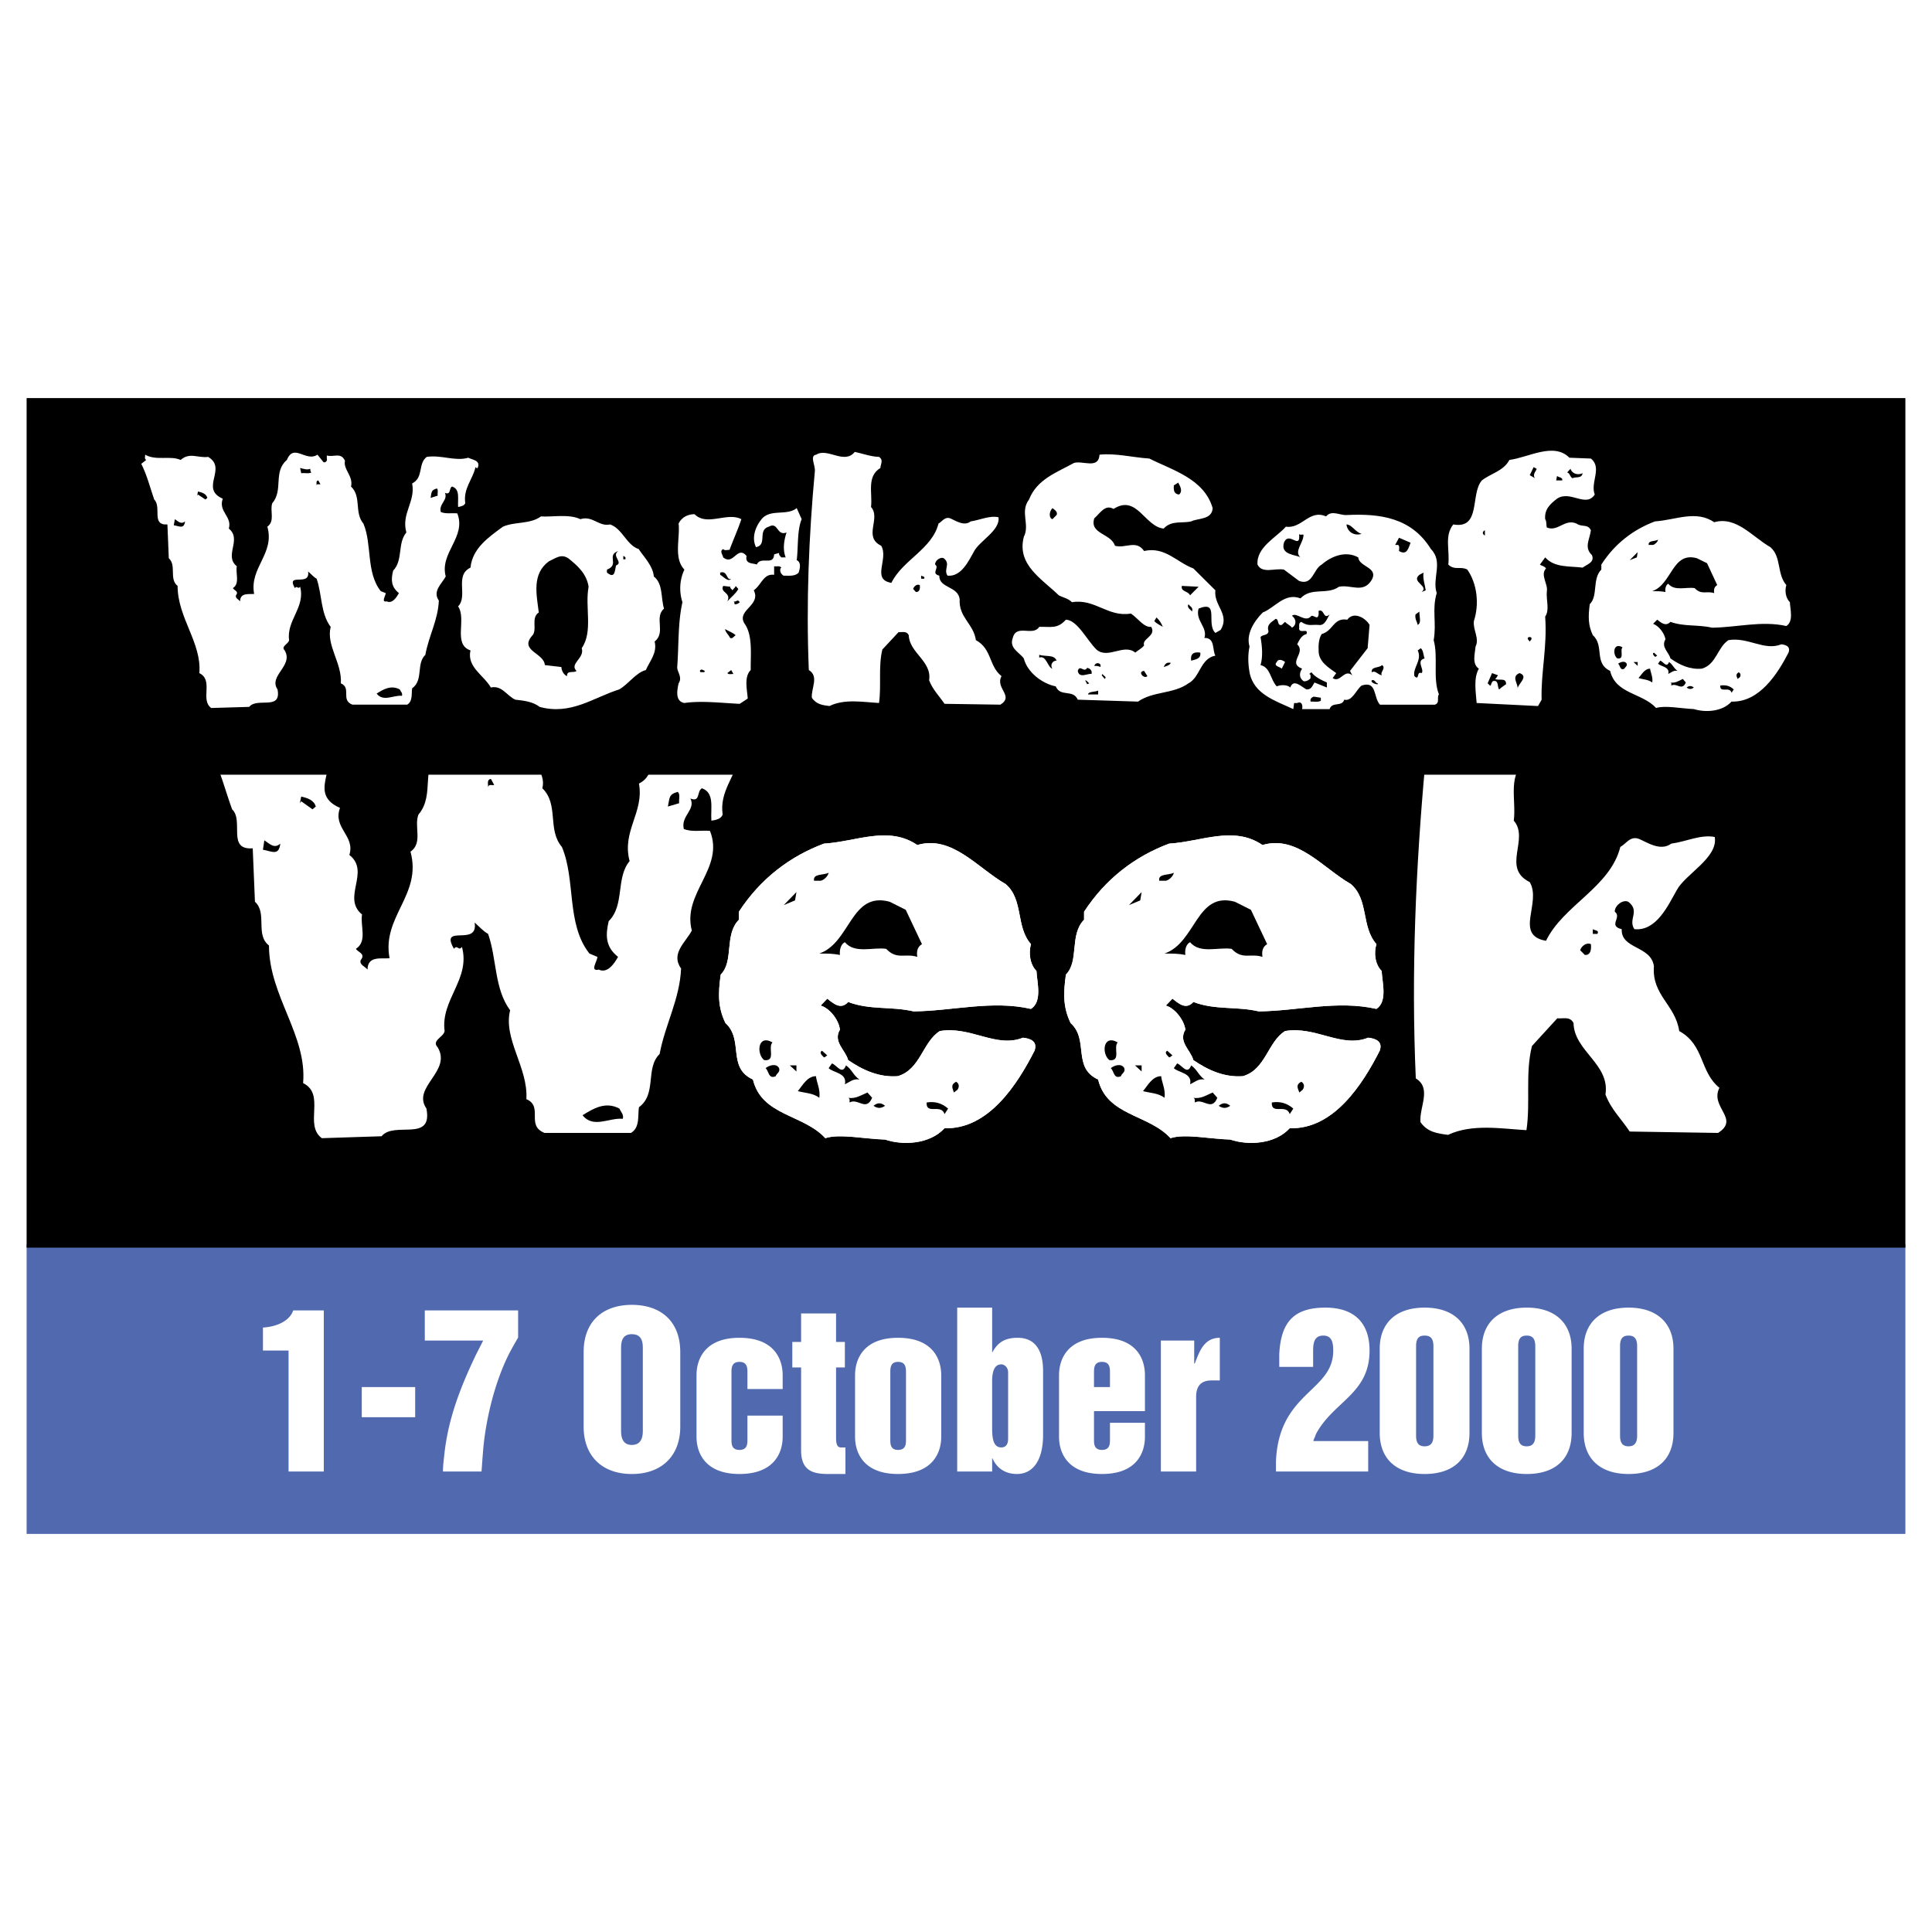
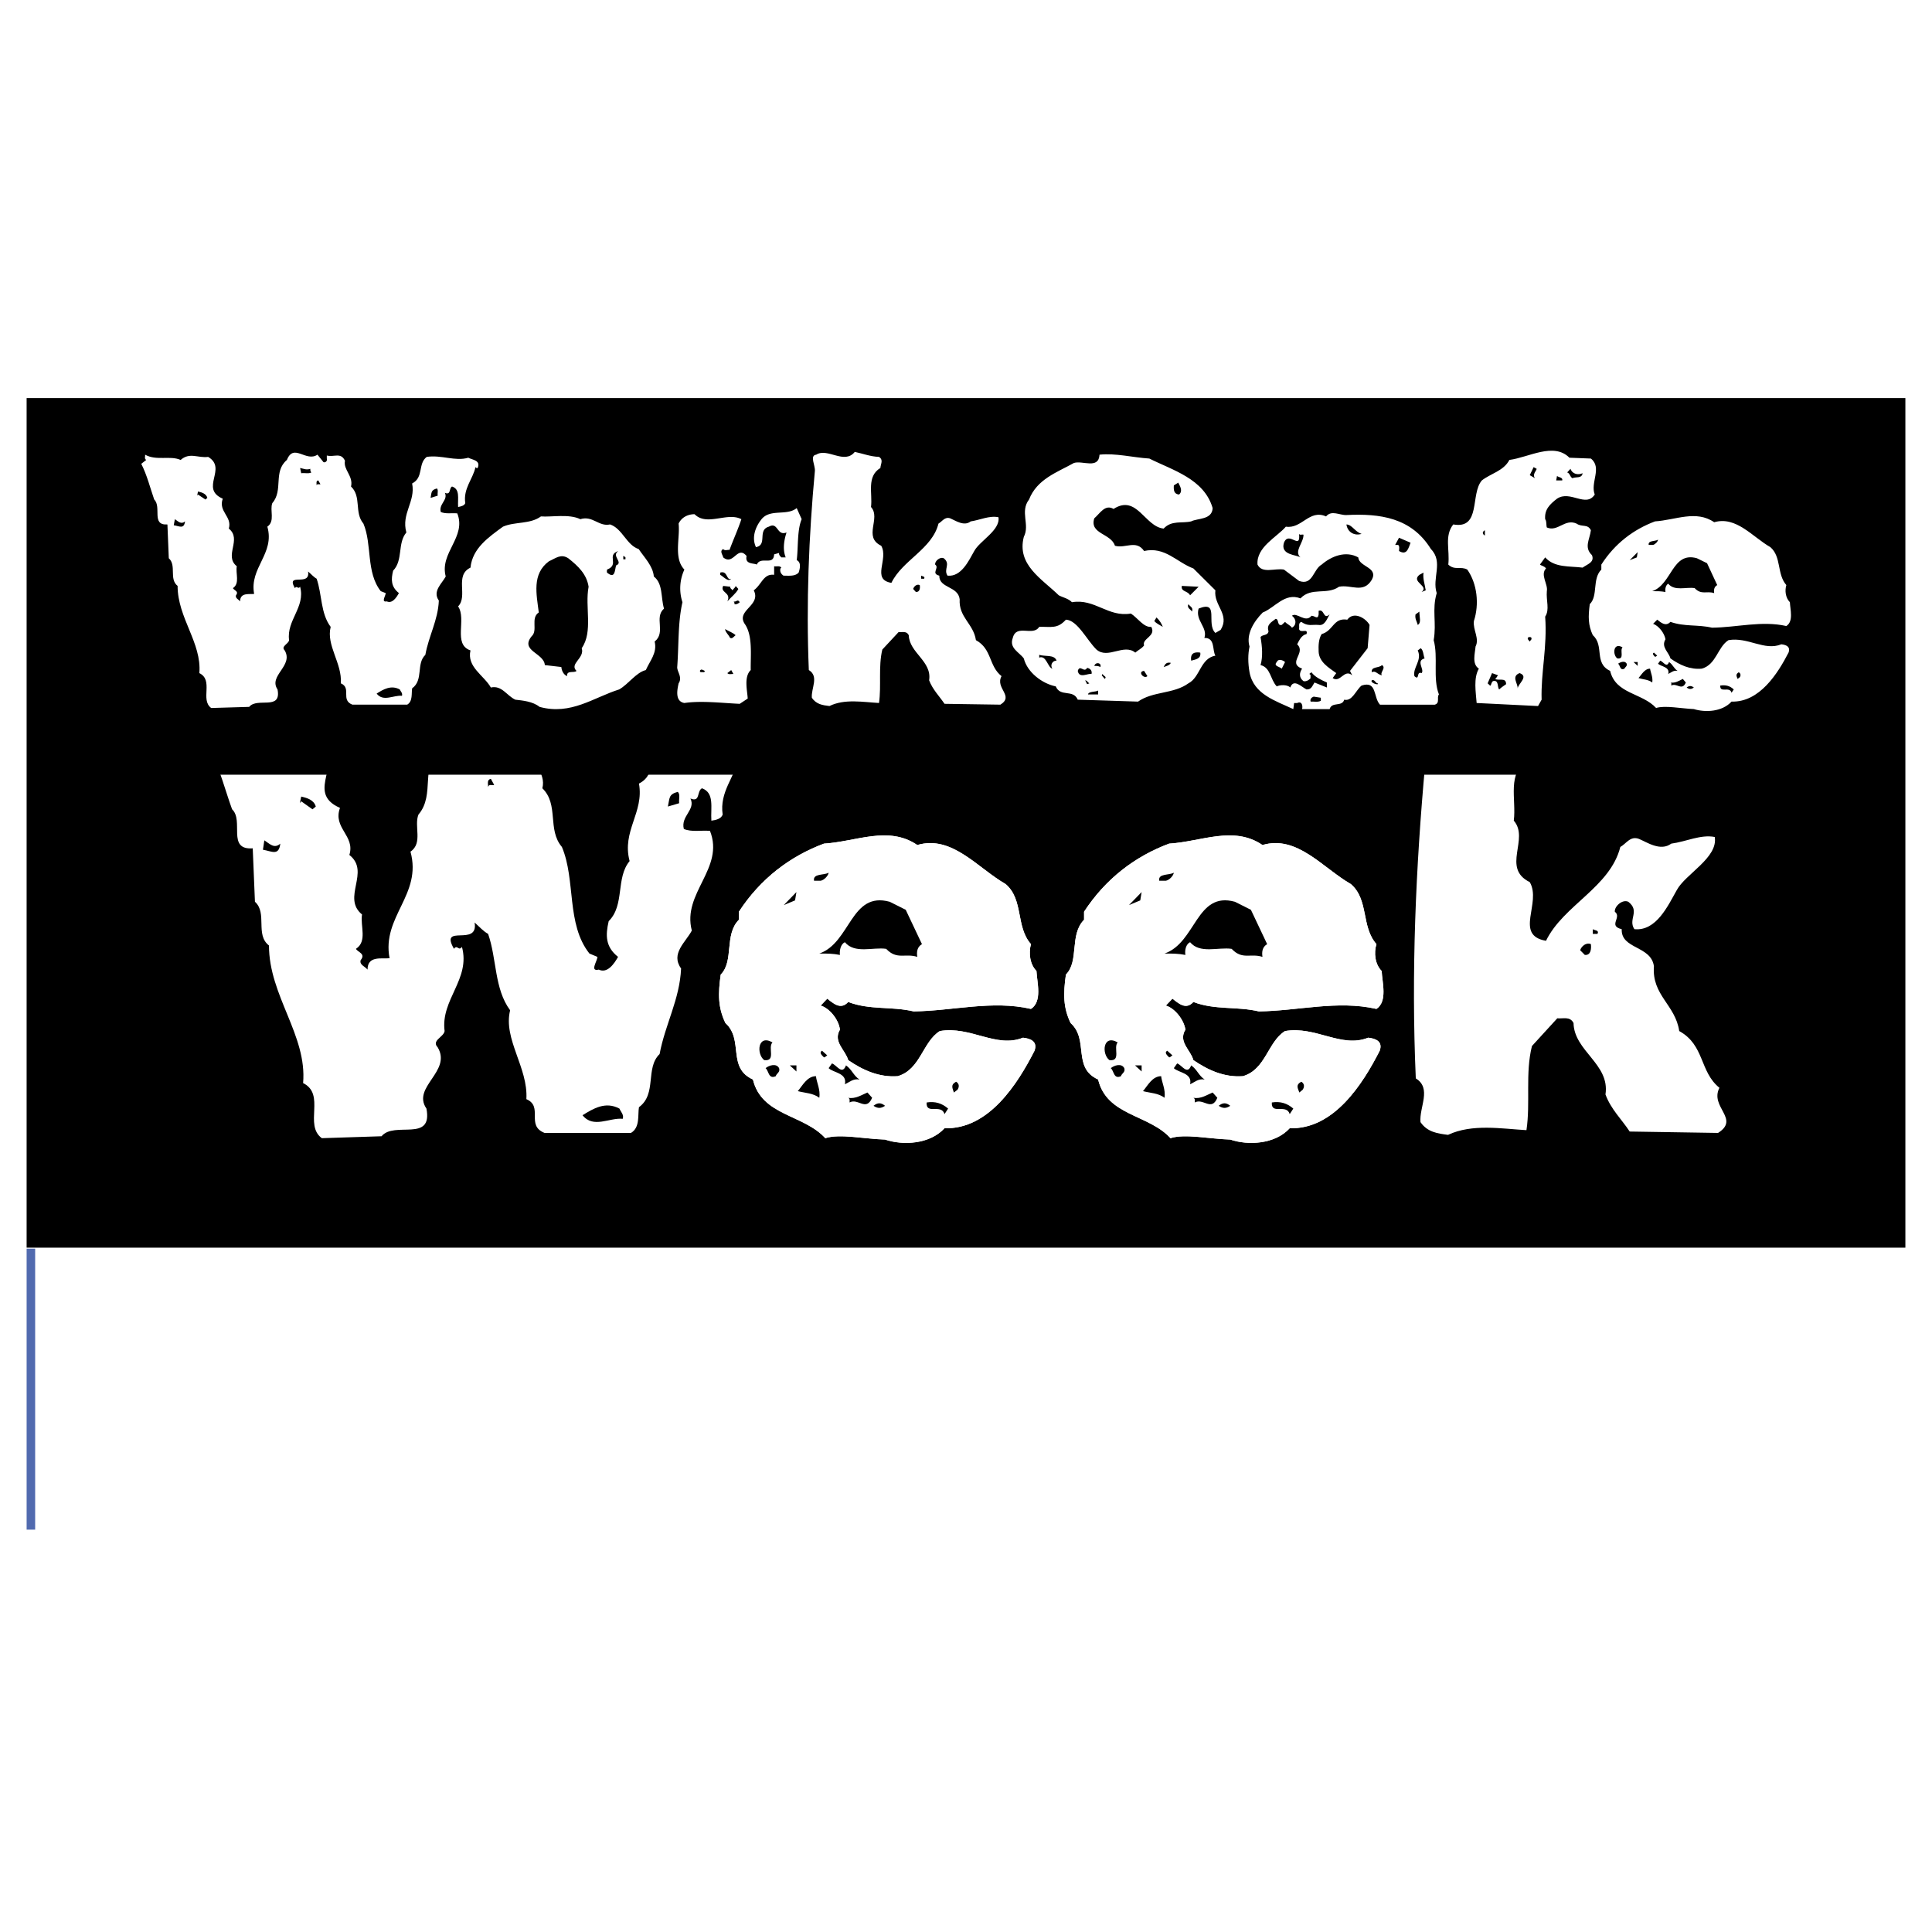
<svg xmlns="http://www.w3.org/2000/svg" width="2500" height="2500" viewBox="0 0 192.756 192.756">
-   <path fill-rule="evenodd" clip-rule="evenodd" fill="#fff" d="M0 0h192.756v192.756H0V0z" />
-   <path fill-rule="evenodd" clip-rule="evenodd" fill="#516aaf" stroke="#516aaf" stroke-width=".852" stroke-miterlimit="2.613" d="M3.082 124.578h186.592v28.035H3.082v-28.035z" />
+   <path fill-rule="evenodd" clip-rule="evenodd" fill="#516aaf" stroke="#516aaf" stroke-width=".852" stroke-miterlimit="2.613" d="M3.082 124.578v28.035H3.082v-28.035z" />
  <path fill-rule="evenodd" clip-rule="evenodd" d="M3.082 65.416h186.592v58.637H3.082V65.416z" />
  <path d="M152.295 74.005c.742.47.275 1.077.193 1.768-2.197 1.326-1.182 3.95-1.457 6.104 1.594 1.823-1.262 4.723 1.594 6.132 1.209 2.071-1.594 5.303 1.621 5.855 1.73-3.563 6.398-5.331 7.414-9.363.605-.332.988-1.132 1.867-.801.797.331 2.143 1.271 3.215.469 1.482-.193 2.938-.939 4.338-.663.357 2.071-2.938 3.701-3.789 5.303-.879 1.547-2.033 4.115-4.23 3.895-.658-.994.605-1.795-.604-2.734-.604-.276-1.4.47-1.346.994.742.553-.715 1.409.688 1.74-.084 2.017 2.938 1.63 3.213 3.702-.221 2.9 2.143 3.838 2.525 6.463 2.555 1.408 2.006 4.033 4.01 5.662-.988 1.934 2.088 3.094-.137 4.502l-8.816-.139c-.795-1.215-1.867-2.209-2.416-3.701.467-3.037-3.131-4.309-3.186-7.125-.357-.691-1.016-.414-1.621-.471l-2.527 2.764c-.686 2.734-.137 5.633-.549 8.396-2.471-.139-5.41-.664-7.826.469-1.072-.139-2.061-.275-2.748-1.271-.137-1.49 1.154-3.369-.467-4.363-.467-10.578 0-21.074.936-31.349.082-.884-.852-2.431.219-2.569 1.785-1.132 4.395 1.63 6.07-.47 1.291.277 2.47.747 3.816.801z" fill-rule="evenodd" clip-rule="evenodd" fill="#fff" />
  <path d="M159.381 93.174h-.467v-.47c.193.139.66.084.467.47zM158.723 94.196c.055.47 0 1.133-.605 1.077l-.467-.469c.138-.415.605-.802 1.072-.608z" fill-rule="evenodd" clip-rule="evenodd" />
  <path d="M49.771 74.834c.33.11.659-.221.522-.553v-.469c1.153.276 2.225-.608 2.884.801-.33 1.409 1.346 2.431.934 4.033 1.675 1.63.467 4.115 1.95 5.855 1.401 3.314.412 7.678 2.746 10.634l.796.332c0 .414-.796 1.492.138 1.271.852.414 1.538-.582 1.922-1.271-1.263-.995-1.263-2.155-.934-3.563 1.621-1.602.687-4.309 2.087-5.994-.797-3.011 1.455-4.833.934-7.734 1.868-.939.879-3.094 2.279-4.171 2.334-.331 4.477.746 6.537.138.687.332 2.005.415 1.483 1.63-.137.055-.274-.083-.329-.138-.412 1.878-1.95 3.37-1.621 5.635-.137.414-.659.552-1.126.607-.083-1.326.33-2.762-.934-3.231-.549.276-.138 1.437-1.154 1.022.549 1.132-.989 1.74-.659 3.038.797.332 1.73.111 2.609.193 1.483 3.756-2.802 6.187-1.812 9.943-.604 1.16-2.143 2.292-1.071 3.784-.137 3.094-1.593 5.578-2.143 8.535-1.455 1.408-.247 3.977-2.06 5.303-.137.746.138 2.016-.797 2.568h-8.623c-1.896-.746-.083-2.623-1.813-3.369.192-3.148-2.334-5.994-1.621-8.867-1.593-2.154-1.318-5.109-2.197-7.623-.467-.249-.879-.718-1.346-1.133.412 2.486-3.542.056-2.06 2.624.33-.47.467.276.796-.193.879 3.231-2.142 5.249-1.73 8.397-.083.607-1.346.939-.687 1.629 1.428 2.404-2.609 3.949-1.126 6.105.659 3.424-3.214 1.215-4.477 2.762l-5.959.193c-1.812-1.326.412-4.365-1.868-5.498.412-4.777-3.406-8.699-3.406-13.726-1.4-1.078-.137-3.232-1.4-4.364l-.22-5.331c-2.609.193-.852-2.762-2.06-3.895-.687-1.878-1.153-3.839-2.087-5.663l.824-.607c-.357-.193-.137-.524-.22-.801 1.812 1.022 3.955.083 5.63.801 1.401-1.271 2.747-.248 4.339-.47 3.076 1.823-1.4 5 2.28 6.602-.742 2.017 1.538 2.762.934 4.695 2.142 1.685-.796 4.254 1.264 5.938-.192 1.132.549 2.679-.604 3.425.138.332 1.016.47.467 1.133-.137.469.412.608.687.94 0-1.41 1.4-1.051 2.197-1.133-.796-4.171 3.269-6.325 2.087-10.634 1.263-.856.33-2.541.796-3.701 1.73-2.017.055-4.889 2.28-6.795 1.071-2.679 2.994.415 4.806-.801l.936 1.162z" fill-rule="evenodd" clip-rule="evenodd" fill="#fff" />
  <path d="M47.684 75.912c0 .193 0 .387.22.525-.467.276-1.071.055-1.621.138l-.192-.801c.604.138 1.016.331 1.593.138zM49.304 78.314c-.192.083-.549-.138-.604.221 0-.359-.138-.746.275-.829l.329.608zM67.76 80.137l-1.126.332c.192-.856.055-1.215.988-1.464.275.248.084.718.138 1.132zM31.507 80.469l-.33.276-1.126-.801-.137.193.137-.663c.605.139 1.264.332 1.456.995zM27.964 84.17c-.137 1.271-.879.746-1.73.608l.138-.939c.522.331.988.883 1.592.331zM62.13 111.625c-1.318-.139-2.939.994-4.01-.359 1.071-.662 2.28-1.408 3.68-.662.138.33.467.607.33 1.021z" fill-rule="evenodd" clip-rule="evenodd" />
  <path d="M125.957 84.308c3.461-1.022 6.016 2.292 8.816 3.895 1.812 1.547 1.016 4.253 2.555 5.993-.275.884-.139 2.017.521 2.679.055 1.16.604 3.039-.521 3.785-3.9-.885-7.773.193-11.729.248-2.252-.525-4.34-.111-6.537-.939-.74.828-1.482.139-2.086-.332l-.66.691c.879.248 1.812 1.408 1.951 2.402-.742 1.215.521 2.018.795 3.039 1.457.994 3.076 1.74 4.945 1.602 2.279-.662 2.471-3.426 4.201-4.502 3.076-.525 5.631 1.74 8.295.662.74.084 1.482.359 1.152 1.299-1.674 3.287-4.559 7.871-8.98 7.734-1.455 1.602-4.146 1.738-5.932 1.131-2.006-.055-4.559-.607-5.961-.137-2.195-2.404-6.344-2.211-7.223-5.855-2.609-1.188-.879-3.951-2.746-5.635-.742-1.547-.742-2.9-.467-4.834 1.346-1.354.33-3.978 1.812-5.469v-.801c2.143-3.287 5.08-5.523 8.486-6.794 3.215-.193 6.43-1.823 9.313.138z" fill-rule="evenodd" clip-rule="evenodd" fill="#fff" />
-   <path d="M116.316 87.871h-.658c-.137-.746.988-.525 1.455-.801-.054.332-.467.746-.797.801zM112.637 90.302l1.263-1.299-.136.829-1.127.47zM124.803 90.771l1.621 3.425c-.467.276-.549.746-.467 1.271-1.209-.387-2.006.332-3.076-.801-1.346-.193-3.158.525-4.146-.663-.412.193-.549.801-.467 1.271-.742-.138-1.209-.138-2.088-.138 3.158-1.077 3.158-6.242 7.031-5.165l1.592.8zM111.512 104.002c-.467.496.385 1.904-.824 1.768-.797-.608-.661-2.625.824-1.768zM116.977 105.299c-.139.057-.193.193-.33.193-.191-.193-.521-.469-.191-.662l.521.469zM118.844 106.293c.604.416.742 1.023 1.346 1.41-.658-.111-.988.275-1.455.469.246-1.133-1.154-1.133-1.621-1.602l.33-.471c.466.139 1.015 1.217 1.4.194zM112.17 106.57c.137.414-.273.525-.33.801-.74.332-.686-.525-1.016-.801.33-.277 1.072-.525 1.346 0zM113.9 106.902l-.66-.609h.66v.609zM116.18 109.525c-.604-.469-1.4-.469-2.143-.662.467-.553.934-1.492 1.812-1.492.055.608.467 1.354.331 2.154zM129.967 108.725l-.33.275c-.137-.414-.412-.746.193-1.076.328.193.328.523.137.801zM121.453 109.525c-.576 1.408-1.4 0-2.252.469 0-.193.055-.387-.139-.469.742.139 1.32-.275 1.924-.525l.467.525zM122.744 110.326c-.412.277-.742.277-1.154 0 .412-.332.742-.332 1.154 0zM129.033 110.604l-.357.551c-.33-1.076-1.867.111-1.785-1.16.851-.138 1.539.083 2.142.609z" fill-rule="evenodd" clip-rule="evenodd" />
  <path d="M125.957 84.308c3.461-1.022 6.016 2.292 8.816 3.895 1.812 1.547 1.016 4.253 2.555 5.993-.275.884-.139 2.017.521 2.679.055 1.16.604 3.039-.521 3.785-3.9-.885-7.773.193-11.729.248-2.252-.525-4.34-.111-6.537-.939-.74.828-1.482.139-2.086-.332l-.66.691c.879.248 1.812 1.408 1.951 2.402-.742 1.215.521 2.018.795 3.039 1.457.994 3.076 1.74 4.945 1.602 2.279-.662 2.471-3.426 4.201-4.502 3.076-.525 5.631 1.74 8.295.662.74.084 1.482.359 1.152 1.299-1.674 3.287-4.559 7.871-8.98 7.734-1.455 1.602-4.146 1.738-5.932 1.131-2.006-.055-4.559-.607-5.961-.137-2.195-2.404-6.344-2.211-7.223-5.855-2.609-1.188-.879-3.951-2.746-5.635-.742-1.547-.742-2.9-.467-4.834 1.346-1.354.33-3.978 1.812-5.469v-.801c2.143-3.287 5.08-5.523 8.486-6.794 3.215-.193 6.43-1.823 9.313.138z" fill-rule="evenodd" clip-rule="evenodd" fill="#fff" />
  <path d="M116.316 87.871h-.658c-.137-.746.988-.525 1.455-.801-.054.332-.467.746-.797.801zM112.637 90.302l1.263-1.299-.136.829-1.127.47zM124.803 90.771l1.621 3.425c-.467.276-.549.746-.467 1.271-1.209-.387-2.006.332-3.076-.801-1.346-.193-3.158.525-4.146-.663-.412.193-.549.801-.467 1.271-.742-.138-1.209-.138-2.088-.138 3.158-1.077 3.158-6.242 7.031-5.165l1.592.8zM111.512 104.002c-.467.496.385 1.904-.824 1.768-.797-.608-.661-2.625.824-1.768zM116.977 105.299c-.139.057-.193.193-.33.193-.191-.193-.521-.469-.191-.662l.521.469zM118.844 106.293c.604.416.742 1.023 1.346 1.41-.658-.111-.988.275-1.455.469.246-1.133-1.154-1.133-1.621-1.602l.33-.471c.466.139 1.015 1.217 1.4.194zM112.17 106.57c.137.414-.273.525-.33.801-.74.332-.686-.525-1.016-.801.33-.277 1.072-.525 1.346 0zM113.9 106.902l-.66-.609h.66v.609zM116.18 109.525c-.604-.469-1.4-.469-2.143-.662.467-.553.934-1.492 1.812-1.492.055.608.467 1.354.331 2.154zM129.967 108.725l-.33.275c-.137-.414-.412-.746.193-1.076.328.193.328.523.137.801zM121.453 109.525c-.576 1.408-1.4 0-2.252.469 0-.193.055-.387-.139-.469.742.139 1.32-.275 1.924-.525l.467.525zM122.744 110.326c-.412.277-.742.277-1.154 0 .412-.332.742-.332 1.154 0zM129.033 110.604l-.357.551c-.33-1.076-1.867.111-1.785-1.16.851-.138 1.539.083 2.142.609z" fill-rule="evenodd" clip-rule="evenodd" />
  <path d="M91.517 84.308c3.46-1.022 6.014 2.292 8.815 3.895 1.812 1.547.99 4.253 2.527 5.993-.246.884-.109 2.017.549 2.679.057 1.16.605 3.039-.549 3.785-3.873-.885-7.745.193-11.7.248-2.252-.525-4.339-.111-6.536-.939-.742.828-1.483.139-2.087-.332l-.659.691c.879.248 1.812 1.408 1.922 2.402-.714 1.215.549 2.018.824 3.039 1.455.994 3.076 1.74 4.943 1.602 2.28-.662 2.472-3.426 4.202-4.502 3.076-.525 5.629 1.74 8.293.662.742.084 1.484.359 1.154 1.299-1.676 3.287-4.559 7.871-8.981 7.734-1.456 1.602-4.147 1.738-5.932 1.131-2.005-.055-4.559-.607-5.96-.137-2.197-2.404-6.344-2.211-7.223-5.855-2.609-1.188-.879-3.951-2.746-5.635-.742-1.547-.742-2.9-.467-4.834 1.346-1.354.33-3.978 1.813-5.469v-.801c2.142-3.287 5.081-5.523 8.486-6.794 3.215-.193 6.428-1.823 9.312.138z" fill-rule="evenodd" clip-rule="evenodd" fill="#fff" />
  <path d="M81.877 87.871h-.659c-.137-.746.989-.525 1.456-.801-.055.332-.467.746-.797.801zM78.197 90.302l1.263-1.299-.137.829-1.126.47zM90.364 90.771l1.62 3.425c-.467.276-.549.746-.467 1.271-1.208-.387-2.033.332-3.104-.801-1.318-.193-3.131.525-4.12-.663-.412.193-.549.801-.494 1.271-.714-.138-1.181-.138-2.06-.138 3.131-1.077 3.131-6.242 7.031-5.165l1.594.8zM77.071 104.002c-.495.496.384 1.904-.824 1.768-.797-.608-.66-2.625.824-1.768zM82.536 105.299c-.137.057-.192.193-.33.193-.192-.193-.522-.469-.192-.662l.522.469zM84.404 106.293c.604.416.741 1.023 1.346 1.41-.659-.111-.989.275-1.456.469.247-1.133-1.153-1.133-1.62-1.602l.33-.471c.466.139 1.015 1.217 1.4.194zM77.73 106.57c.137.414-.275.525-.33.801-.741.332-.687-.525-1.016-.801.329-.277 1.071-.525 1.346 0zM79.46 106.902l-.659-.609h.659v.609zM81.74 109.525c-.604-.469-1.401-.469-2.143-.662.467-.553.934-1.492 1.812-1.492.056.608.468 1.354.331 2.154zM95.526 108.725l-.357.275c-.11-.414-.384-.746.22-1.076.33.193.33.523.137.801zM87.013 109.525c-.604 1.408-1.401 0-2.252.469 0-.193.055-.387-.137-.469.714.139 1.318-.275 1.922-.525l.467.525zM88.304 110.326c-.412.277-.742.277-1.154 0 .412-.332.742-.332 1.154 0zM94.593 110.604l-.357.551c-.33-1.076-1.868.111-1.785-1.16.851-.138 1.538.083 2.142.609z" fill-rule="evenodd" clip-rule="evenodd" />
  <path d="M91.517 84.308c3.46-1.022 6.014 2.292 8.815 3.895 1.812 1.547.99 4.253 2.527 5.993-.246.884-.109 2.017.549 2.679.057 1.16.605 3.039-.549 3.785-3.873-.885-7.745.193-11.7.248-2.252-.525-4.339-.111-6.536-.939-.742.828-1.483.139-2.087-.332l-.659.691c.879.248 1.812 1.408 1.922 2.402-.714 1.215.549 2.018.824 3.039 1.455.994 3.076 1.74 4.943 1.602 2.28-.662 2.472-3.426 4.202-4.502 3.076-.525 5.629 1.74 8.293.662.742.084 1.484.359 1.154 1.299-1.676 3.287-4.559 7.871-8.981 7.734-1.456 1.602-4.147 1.738-5.932 1.131-2.005-.055-4.559-.607-5.96-.137-2.197-2.404-6.344-2.211-7.223-5.855-2.609-1.188-.879-3.951-2.746-5.635-.742-1.547-.742-2.9-.467-4.834 1.346-1.354.33-3.978 1.813-5.469v-.801c2.142-3.287 5.081-5.523 8.486-6.794 3.215-.193 6.428-1.823 9.312.138z" fill-rule="evenodd" clip-rule="evenodd" fill="#fff" />
  <path d="M81.877 87.871h-.659c-.137-.746.989-.525 1.456-.801-.055.332-.467.746-.797.801zM78.197 90.302l1.263-1.299-.137.829-1.126.47zM90.364 90.771l1.62 3.425c-.467.276-.549.746-.467 1.271-1.208-.387-2.033.332-3.104-.801-1.318-.193-3.131.525-4.12-.663-.412.193-.549.801-.494 1.271-.714-.138-1.181-.138-2.06-.138 3.131-1.077 3.131-6.242 7.031-5.165l1.594.8zM77.071 104.002c-.495.496.384 1.904-.824 1.768-.797-.608-.66-2.625.824-1.768zM82.536 105.299c-.137.057-.192.193-.33.193-.192-.193-.522-.469-.192-.662l.522.469zM84.404 106.293c.604.416.741 1.023 1.346 1.41-.659-.111-.989.275-1.456.469.247-1.133-1.153-1.133-1.62-1.602l.33-.471c.466.139 1.015 1.217 1.4.194zM77.73 106.57c.137.414-.275.525-.33.801-.741.332-.687-.525-1.016-.801.329-.277 1.071-.525 1.346 0zM79.46 106.902l-.659-.609h.659v.609zM81.74 109.525c-.604-.469-1.401-.469-2.143-.662.467-.553.934-1.492 1.812-1.492.056.608.468 1.354.331 2.154zM95.526 108.725l-.357.275c-.11-.414-.384-.746.22-1.076.33.193.33.523.137.801zM87.013 109.525c-.604 1.408-1.401 0-2.252.469 0-.193.055-.387-.137-.469.714.139 1.318-.275 1.922-.525l.467.525zM88.304 110.326c-.412.277-.742.277-1.154 0 .412-.332.742-.332 1.154 0zM94.593 110.604l-.357.551c-.33-1.076-1.868.111-1.785-1.16.851-.138 1.538.083 2.142.609zM2.834 40.143h187.088v37.149H2.834V40.143z" fill-rule="evenodd" clip-rule="evenodd" />
  <path fill="none" stroke="#000" stroke-width=".852" stroke-miterlimit="2.613" d="M3.082 40.143h186.592v83.91H3.082v-83.91z" />
  <path d="M158.723 45.75c1.152.911-.082 2.402.385 3.59-.881 1.353-2.445-.47-3.764.414-.715.553-1.264 1.078-1.182 2.044.166.221.084.552.166.828 1.098.47 1.785-.911 2.965-.387.551.387 1.1 0 1.43.663-.111.912-.715 1.713.109 2.486.275.718-.439.884-.934 1.243-1.318-.166-2.803.027-3.736-1.022l-.521.718c.166.138.439.138.605.387-.605.635.219 1.574.082 2.265-.082.939.301 1.85-.166 2.541.221 3.039-.439 5.58-.355 8.287l-.357.635-6.125-.304c-.082-1.077-.33-2.486.221-3.425-.715-.469-.385-1.519-.33-2.209.412-.801-.275-1.657-.166-2.541.551-1.685.33-3.729-.658-5.137-.66-.359-1.264.11-1.895-.498.164-1.491-.412-2.845.494-4.005 2.801.497 1.676-3.038 2.855-4.392.879-.69 2.17-.939 2.746-2.044 1.924-.249 4.422-1.795 5.988-.221l2.143.084zM87.699 45.584c.467.304.165.69.137 1.105-1.4.856-.769 2.513-.934 3.895 1.017 1.132-.824 2.983 1.017 3.867.769 1.326-1.017 3.369 1.016 3.701 1.099-2.265 4.065-3.37 4.696-5.911.385-.221.632-.718 1.181-.524.522.221 1.374.829 2.033.304.934-.138 1.868-.607 2.774-.414.191 1.298-1.867 2.348-2.418 3.369-.548.967-1.29 2.597-2.663 2.458-.44-.635.357-1.16-.385-1.74-.384-.166-.906.303-.851.635.467.332-.467.884.412 1.105-.027 1.271 1.868 1.022 2.033 2.348-.11 1.822 1.373 2.43 1.621 4.087 1.619.884 1.264 2.569 2.555 3.59-.66 1.216 1.289 1.961-.111 2.845l-5.575-.083c-.522-.773-1.181-1.409-1.538-2.348.302-1.906-1.978-2.735-2.032-4.502-.22-.441-.632-.276-1.017-.304l-1.62 1.74c-.412 1.74-.083 3.591-.33 5.331-1.565-.083-3.433-.442-4.943.304-.687-.083-1.318-.166-1.758-.829-.083-.938.742-2.126-.302-2.762-.274-6.684 0-13.341.604-19.859.055-.552-.549-1.547.137-1.629 1.126-.719 2.801 1.021 3.845-.276.796.166 1.565.47 2.416.497zM32.276 46.109c.192.083.412-.138.33-.359v-.304c.714.193 1.401-.359 1.812.525-.192.884.852 1.519.604 2.568 1.071 1.022.302 2.597 1.236 3.701.879 2.072.247 4.861 1.73 6.74l.494.193c0 .276-.494.939.11.829.549.249.961-.387 1.208-.829-.796-.635-.796-1.354-.577-2.237 1.016-1.049.413-2.734 1.319-3.812-.522-1.905.934-3.065.577-4.889 1.181-.607.549-1.961 1.456-2.651 1.483-.221 2.829.47 4.147.083.412.221 1.263.249.934 1.022-.083.055-.165-.028-.219-.083-.248 1.188-1.236 2.126-1.017 3.59-.083.249-.412.332-.714.387-.055-.856.22-1.768-.604-2.044-.329.166-.082.884-.714.636.33.718-.632 1.104-.412 1.905.495.221 1.099.083 1.648.139.934 2.375-1.785 3.922-1.153 6.297-.384.718-1.346 1.464-.687 2.403-.082 1.961-1.016 3.535-1.346 5.414-.934.884-.165 2.513-1.318 3.342-.083.469.082 1.298-.495 1.629H35.16c-1.208-.469-.055-1.657-1.153-2.126.137-2.017-1.483-3.784-1.016-5.635-1.017-1.354-.852-3.231-1.401-4.806-.302-.166-.549-.469-.852-.718.248 1.575-2.252.028-1.318 1.657.22-.304.302.166.522-.138.549 2.043-1.373 3.342-1.099 5.331-.055.386-.852.607-.439 1.022.906 1.547-1.648 2.513-.714 3.895.412 2.154-2.032.746-2.829 1.74l-3.79.111c-1.126-.829.274-2.762-1.181-3.48.247-3.038-2.17-5.496-2.17-8.7-.879-.69-.082-2.044-.879-2.762l-.137-3.37c-1.648.11-.549-1.74-1.318-2.486-.413-1.188-.714-2.431-1.291-3.563l.494-.387c-.22-.138-.083-.331-.11-.524 1.126.635 2.5.055 3.543.524.906-.801 1.73-.166 2.747-.304 1.95 1.16-.879 3.148 1.456 4.17-.467 1.298.961 1.768.604 2.983 1.346 1.077-.522 2.707.796 3.756-.137.718.33 1.712-.384 2.182.082.221.632.304.302.718-.082.304.247.387.412.608 0-.912.906-.69 1.401-.746-.495-2.624 2.087-4.005 1.318-6.711.796-.552.22-1.629.495-2.348 1.125-1.298.055-3.121 1.455-4.309.687-1.712 1.895.249 3.049-.524l.603.745zM114.67 45.75c2.307 1.16 5.465 2.016 6.316 4.943-.055 1.188-1.51.995-2.143 1.326-.934.221-1.949-.138-2.746.718-1.895-.193-2.664-3.453-4.998-1.961-.852-.497-1.346.442-1.924.939-.494 1.574 1.676 1.491 2.061 2.734 1.043.304 2.115-.635 2.91.524 2.088-.469 3.27 1.133 4.916 1.74l2.197 2.182c-.191 1.519 1.484 2.403.523 3.95l-.523.304c-.961-.912.441-3.287-1.674-2.431-.357 1.188.934 1.878.576 2.928 1.098-.027.77 1.215 1.098 1.768-1.51.276-1.51 2.154-2.691 2.762-1.482 1.077-3.541.773-5.025 1.823l-6.014-.193c-.467-1.078-1.73-.221-2.197-1.326-1.346-.276-2.83-1.381-3.188-2.79-.467-.635-1.482-1.022-1.098-2.044.357-1.436 2.006-.11 2.637-1.104 1.236-.028 1.812.221 2.664-.718 1.154.055 2.088 2.044 3.049 2.983 1.152.994 2.719-.635 3.873.304.273-.249.631-.387.877-.718-.246-.69 1.236-.912.715-1.851-.74.083-1.346-.884-2.031-1.326-2.281.387-3.598-1.519-5.879-1.132-.385-.387-.906-.469-1.318-.69-1.701-1.657-4.201-3.038-3.488-5.828.633-1.215-.41-2.514.523-3.729.797-2.044 2.801-2.707 4.477-3.646.852-.276 2.471.663 2.555-.828 1.646-.165 3.294.277 4.97.387z" fill-rule="evenodd" clip-rule="evenodd" fill="#fff" />
  <path d="M153.312 46.772c0 .166-.469.553-.166.939l-.521-.304.385-.801.302.166zM30.958 46.772c0 .138 0 .276.11.359-.274.166-.659.027-1.016.083l-.11-.524c.385.082.632.22 1.016.082zM157.898 47.214c-.082.553-.688.332-1.016.498-.275-.166-.221-.47-.523-.58l.33-.359c.194.552.77.634 1.209.441zM155.865 47.932h-.604l.082-.442c.165.138.604.138.522.442zM31.974 48.319c-.137.027-.357-.083-.384.11 0-.193-.083-.47.165-.497l.219.387zM117.635 49.341c-.521-.055-.549-.442-.521-.912l.439-.276c.166.331.494.829.082 1.188zM43.674 49.452l-.714.221c.11-.553.027-.773.632-.939.164.165.027.469.082.718zM20.687 49.672l-.192.166-.742-.497-.082.111.082-.415c.384.083.824.221.934.635z" fill-rule="evenodd" clip-rule="evenodd" />
  <path d="M79.982 51.799c-.467 1.104-.33 2.872-.494 4.088.494.221.302.911.192 1.242-.357.387-.961.304-1.511.304-.247-.166-.384-.415-.302-.718l.083-.083c-.165-.221-.467-.083-.714-.138v.856c-1.071-.138-1.236.967-2.033 1.547.77 1.519-1.785 1.989-.906 3.342.824 1.16.577 3.122.604 4.613-.714.69-.33 2.099-.302 2.845l-.797.525c-1.812-.083-3.817-.332-5.52-.083-.961-.166-.714-1.326-.577-1.961.412-.608-.165-1.161-.138-1.63.165-2.154.055-4.419.522-6.463a4.454 4.454 0 0 1 .192-3.259c-1.099-1.132-.412-3.177-.577-4.585.302-.635.934-.939 1.593-.939 1.236 1.243 3.268-.249 4.669.498-.302.939-.852 2.154-1.181 3.065-.22-.027-.467.11-.631-.083-.385.193-.055.553 0 .829 1.043.856 1.4-1.243 2.334-.138-.192.856.714.691 1.017.856.384-.884 1.675.166 1.73-1.021l.495-.139c-.028.221.11.304.22.442h.439c-.302-.746-.192-1.629.083-2.486-.989.387-.824-1.104-1.758-.58-1.181.332-.109 1.823-1.291 2.043-.44-.911-.083-1.961.495-2.707.851-1.188 2.554-.359 3.57-1.188l.494 1.106z" fill-rule="evenodd" clip-rule="evenodd" fill="#fff" />
-   <path d="M105.414 51.385l-.412.415c-.357-.111-.357-.719 0-1.105.164.138.576.358.412.69z" fill-rule="evenodd" clip-rule="evenodd" />
  <path d="M142.766 54.782c1.264 1.298.082 2.9.576 4.392-.494 1.657 0 2.956-.303 4.696.469 1.712-.109 3.784.523 5.414-.248.304.137.856-.412 1.021h-5.467c-.686-.718-.273-2.43-1.84-1.905-.576.47-.934 1.602-1.73 1.409-.219.746-1.234.166-1.455.939h-2.746c.082-.359-.027-.829-.494-.607h-.303l-.082.607c-1.758-.829-3.955-1.464-4.367-3.674-.164-.939-.164-1.795 0-2.568-.357-1.188.385-2.458 1.318-3.397 1.209-.47 2.197-2.016 3.764-1.409 1.098-1.16 2.635-.304 3.844-1.16 1.209-.249 2.418.718 3.27-.69.686-1.271-1.264-1.271-1.348-2.238-1.234-.69-2.662-.138-3.652.718-.852.47-.879 2.127-2.252 1.63l-1.51-1.132c-.906-.166-2.17.442-2.637-.498-.137-1.74 1.922-2.734 2.828-3.784 1.594.249 2.336-1.768 4.01-1.022.551-.663 1.346-.11 2.033-.138 3.35-.167 6.482.247 8.432 3.396zM57.9 51.799c1.236-.387 1.84.773 2.966.524 1.236.415 1.647 2.071 2.856 2.458.549.829 1.428 1.685 1.51 2.735.934.718.687 2.126 1.016 3.204-1.016.884.22 2.375-.934 3.287.274 1.132-.467 1.906-.879 2.845-.989.249-1.73 1.409-2.664 1.934-2.554.801-4.806 2.596-7.937 1.74-.687-.552-1.703-.635-2.417-.718-.852-.387-1.346-1.464-2.444-1.215-.687-1.215-2.417-2.044-2.033-3.701-1.785-.607-.357-3.121-1.236-4.392 1.016-1.022-.385-3.094 1.236-3.867.192-1.934 1.812-3.039 3.241-4.088 1.208-.525 2.691-.221 3.79-1.022 1.046.083 2.804-.276 3.929.276zM171.025 52.103c2.197-.635 3.818 1.464 5.604 2.485 1.125.967.631 2.68 1.594 3.784-.166.553-.084 1.271.355 1.712.027.718.385 1.906-.355 2.375-2.445-.553-4.918.138-7.416.166-1.428-.332-2.746-.083-4.148-.581-.467.498-.934.083-1.318-.221l-.41.414c.549.194 1.125.912 1.234 1.547-.467.773.33 1.271.494 1.906.936.663 1.951 1.133 3.133 1.022 1.455-.414 1.564-2.154 2.662-2.845 1.951-.332 3.572 1.105 5.273.415.467.055.934.221.715.828-1.07 2.072-2.883 4.972-5.686 4.889-.934 1.022-2.609 1.104-3.762.746-1.264-.055-2.885-.387-3.764-.11-1.4-1.52-4.037-1.381-4.586-3.701-1.648-.773-.549-2.514-1.73-3.563-.467-.994-.467-1.851-.303-3.093.852-.829.221-2.513 1.154-3.452v-.498c1.346-2.099 3.213-3.508 5.355-4.309 2.062-.137 4.093-1.159 5.905.084z" fill-rule="evenodd" clip-rule="evenodd" fill="#fff" />
  <path d="M18.462 52.02c-.11.801-.549.47-1.126.387l.11-.607c.329.22.632.552 1.016.22zM135.844 53.263c-.686.221-1.4-.139-1.51-.939.576.028.824.718 1.51.939zM148.148 53.429c-.275-.138-.275-.387 0-.525v.525zM130.049 53.346c.027.801-.988 1.657-.301 2.265-.412-.276-2.033-.221-1.648-1.463.494-1.243 1.676.828 1.51-.884.081.165.302.027.439.082zM140.732 54.147c-.219.552-.357 1.298-1.152.828 0-.193.082-.469-.084-.607h-.301l.385-.718 1.152.497zM164.93 54.368h-.439c-.084-.47.631-.332.934-.525-.029.221-.304.469-.495.525zM61.471 56.412c-.138.415-.083 1.326-.797.801-.192-.083-.11-.248-.11-.386 1.291-.498-.11-1.437 1.126-1.851-.741.496.55 1.132-.219 1.436zM162.594 55.887l.797-.801-.082.524-.715.277zM58.725 58.539c-.385 2.016.467 4.475-.687 6.131.33.995-1.263 1.547-.522 2.265-.192.249-1.016-.11-.934.524-.357-.138-.549-.552-.577-.911l-1.647-.193c-.083-1.216-2.5-1.409-1.318-2.873.659-.58-.137-1.823.714-2.375-.22-1.795-.714-3.839 1.016-5.11.687-.303 1.181-.773 1.922-.303 1.016.801 1.84 1.601 2.033 2.845zM62.405 55.61v.193h-.22v-.332c.082.001.137.084.22.139zM170.312 56.191l1.016 2.182c-.303.166-.357.47-.303.801-.768-.248-1.264.221-1.949-.497-.852-.138-2.006.332-2.637-.441-.248.138-.33.524-.275.828-.467-.083-.768-.083-1.318-.083 1.979-.691 1.979-3.978 4.449-3.287l1.017.497zM72.951 57.737c-.302.387-.769-.221-1.099-.387v-.221c.77-.248.605.857 1.099.608zM142.244 58.897l-.412.166c.795-.607-1.1-.994-.221-1.712l.412-.221c-.082.635.137 1.16.221 1.767zM92.204 57.737h-.302v-.304c.137.084.411.056.302.304zM91.764 58.373c.055.304 0 .718-.385.69l-.274-.304c.082-.248.357-.524.659-.386zM72.869 58.539c-.055.166.137.221.22.359.083-.193.302-.276.302-.442l.274.304c-.247.47-.714.801-1.099 1.243.439-.912-.769-.856-.412-1.547l.715.083zM118.734 59.395c-.221-.469-.934-.332-.824-.939l1.676.083-.852.856zM73.802 60.085c-.082.083-.302.249-.521.193 0-.083 0-.249-.11-.276.302.111.412-.304.631.083zM118.926 61.024c-.109-.221-.549-.358-.357-.746.193.277.493.304.357.746zM132.658 61.3c-.246.387-.467 1.16-1.098 1.05-.715-.056-1.045.166-1.73-.304-.33.111-.166.47-.221.718.139.47.934-.138.742.497-.521.11-.742.663-.934 1.022.934.855-1.016 1.85.494 2.43-.303.442-.303.912.137 1.243.166.056.494-.027.715-.304-.055-.11.082-.331-.137-.414l.219-.166c.33.47.988.773 1.537 1.022v.498l-1.234-.498c-.221.332-.303.718-.797.691-.467-.221-1.291-1.133-1.621-.193-.328-.332-1.098-.249-1.346-.11-.658-.69-.604-1.878-1.619-2.127.246-.829.164-1.851 0-2.79.219-.304.713-.111.795-.581-.219-.69.303-.911.715-1.242.357.027.109.718.604.607l.33-.304c.221.249.521.332.688.581.467-.249.467-.856 0-1.188.467-.415 1.346.773 1.949 0 .303-.028.633.442.715-.138v-.359c.603-.221.439.939 1.097.359zM141.447 62.35c-.082-.359-.303-.607-.221-1.05l.385-.276c0 .553.221 1.105-.164 1.326z" fill-rule="evenodd" clip-rule="evenodd" />
  <path d="M136.641 62.35l-.191 2.32-1.758 2.265.219.442c-.797-.691-1.182.801-1.949.276l.357-.497c-.77-.552-1.703-1.104-1.758-2.126-.029-.635 0-1.298.301-1.768 1.182-.331 1.154-1.657 2.555-1.436.659-.885 1.866-.139 2.224.524zM116.016 62.543c-.303-.193-.605-.304-.852-.58l.219-.359c.33.304.494.608.633.939zM73.391 63.372c-.138.083-.385.498-.604.194 0-.111-.467-.552-.439-.801.356.22.74.331 1.043.607zM152.789 63.648c.055.193-.109.221-.164.359-.109-.138-.33-.304-.109-.442.109 0 .246-.027.273.083zM161.881 64.587c-.303.304.246 1.215-.521 1.104-.495-.358-.413-1.656.521-1.104zM142.133 65.692c-.906.221.027 1.133-.301 1.464-.549-.221-.166.801-.715.304-.191-.856.797-1.574.33-2.568l.303-.221c.273.22.246.69.383 1.021zM119.75 65.112c.109.635-.521.69-.906.801-.11-.774.357-.884.906-.801zM165.34 65.416c-.082.027-.109.11-.219.11-.109-.11-.33-.304-.109-.415l.328.305zM105.414 65.913c-.385-.028-.688.442-.412.801-.467-.083-.604-1.381-1.318-1.105v-.276c.576.193 1.509-.055 1.73.58z" fill-rule="evenodd" clip-rule="evenodd" />
  <path d="M128.209 66.051l-.33.663c-.164-.193-.879-.249-.494-.663.166-.386.633-.166.824 0z" fill-rule="evenodd" clip-rule="evenodd" fill="#fff" />
  <path d="M166.521 66.051c.385.249.467.635.852.884-.412-.083-.631.166-.934.304.191-.718-.715-.718-1.016-1.022l.219-.304c.303.083.633.773.879.138zM162.293 66.217c.082.249-.166.332-.221.497-.467.221-.412-.332-.631-.497.219-.166.686-.332.852 0zM163.391 66.438l-.412-.387h.412v.387zM109.781 66.548c-.166-.11-.385-.11-.605-.11.138-.442.769-.304.605.11zM116.812 66.134c-.111.249-.469.332-.715.415.165-.332.303-.498.715-.415zM137.877 67.377c-.467-.083-.633-.525-1.016-.304-.084-.607.713-.387 1.016-.718.467.276-.248.746 0 1.022zM108.902 67.239c-.357-.083-1.236.497-1.373-.304.219-.69.631.249.934-.304.301.055.521.277.439.608zM70.314 66.935c0 .221-.248.083-.412.138l-.083-.138c.139-.249.303-.083.495 0zM164.846 68.095c-.383-.303-.906-.303-1.373-.442.303-.331.605-.939 1.154-.939.055.387.303.856.219 1.381zM73.171 67.239c-.22 0-.467.083-.604-.083l.385-.304.219.387zM114.477 67.459c-.355.332-1.016-.469-.33-.524l.33.524zM173.58 67.57l-.219.166c-.084-.249-.248-.442.109-.663.219.111.219.331.11.497zM149.467 67.377c-.137.11-.137.276-.303.359.385.221 1.1-.193 1.1.525-.221.166-.467.304-.688.525-.219-.193 0-.994-.631-.829-.139.138-.139.249-.221.442-.109.027-.164-.138-.303-.221l.441-1.022.605.221zM151.416 68.675c.027-.497-.658-1.188.193-1.52.934.332-.111 1.023-.193 1.52zM110.221 67.736l-.303-.359.082-.138c.109.248.467.248.221.497zM168.197 68.095c-.385.884-.906 0-1.455.304 0-.138.055-.276-.084-.304.469.083.852-.166 1.236-.359l.303.359zM108.682 68.178l-.219.083-.193-.387c.166 0 .275.221.412.304zM137.465 68.178v.083c-.137.055-.77-.166-.604-.387.301-.138.356.304.604.304zM168.994 68.592c-.248.193-.467.193-.715 0 .248-.193.467-.193.715 0zM172.977 68.786l-.221.331c-.191-.69-1.18.083-1.125-.718.549-.083.961.027 1.346.387zM40.104 69.42c-.852-.083-1.868.636-2.527-.221.659-.414 1.428-.884 2.307-.414.082.194.302.36.22.635zM108.545 69.283c.082-.332.742-.221 1.016-.387v.387h-1.016zM131.779 69.917c-.301.166-.686.056-1.016.083-.082-.249.082-.415.301-.498l.715.11v.305z" fill-rule="evenodd" clip-rule="evenodd" />
-   <path d="M26.234 134.742h2.555v12.07h3.516v-16.074h-3.049c-.412 1.188-1.895 1.656-3.021 1.711v2.293h-.001zM36.094 141.398h5.328v-3.009h-5.328v3.009zM42.383 133.748h5.822c-.247.498-.521 1.021-.769 1.52-1.511 3.176-2.719 6.27-3.104 9.832-.055.553-.138 1.105-.138 1.713h3.845c.055-.607.083-1.215.138-1.795.22-3.203 1.181-7.154 2.637-9.998.274-.525.577-1.051.878-1.574v-2.707h-9.31v3.009h.001zM61.965 134.605c0-.553 0-1.492 1.071-1.492 1.099 0 1.099.939 1.099 1.492v8.064c0 .441 0 1.492-1.099 1.492-1.071 0-1.071-1.051-1.071-1.492v-8.064zm-3.735 7.733c0 2.928 1.84 4.723 4.807 4.723 2.966 0 4.833-1.795 4.833-4.723v-7.43c0-3.176-2.032-4.723-4.833-4.723-2.774 0-4.807 1.547-4.807 4.723v7.43zM69.491 143.359c0 1.52.796 3.701 4.284 3.701 3.516 0 4.312-2.182 4.312-3.701v-2.125h-3.516v2.375c0 .441 0 1.049-.796 1.049s-.796-.607-.796-1.049v-6.656c0-.443 0-1.078.796-1.078s.796.635.796 1.078v1.629h3.516v-1.381c0-1.547-.796-3.729-4.312-3.729-3.488 0-4.284 2.182-4.284 3.729v6.158zM79.927 144.713c0 2.045 1.208 2.348 2.719 2.348h1.703v-2.65h-.467c-.467 0-.467-.664-.467-.994v-6.988h.878v-2.541h-.878v-2.846h-3.488v2.846h-.878v2.541h.878v8.284zM85.31 143.359c0 1.52.796 3.701 4.284 3.701 3.516 0 4.312-2.182 4.312-3.701v-6.158c0-1.547-.796-3.729-4.312-3.729-3.488 0-4.284 2.182-4.284 3.729v6.158zm3.516-6.406c0-.443 0-1.078.769-1.078.796 0 .796.635.796 1.078v6.656c0 .441 0 1.049-.796 1.049-.769 0-.769-.607-.769-1.049v-6.656zM95.5 146.812h3.487v-1.326h.027c.439 1.023 1.318 1.574 2.445 1.574 1.648 0 2.609-1.436 2.609-3.895v-6.379c0-2.1-.824-3.314-2.527-3.314-1.264 0-1.977.441-2.527 1.436h-.027v-4.447H95.5v16.351zm3.486-9.031c0-.801.166-1.658.908-1.658.301 0 .686.277.686.801v6.629c0 .691-.357.857-.686.857-.908 0-.908-1.215-.908-2.127v-4.502zM105.66 143.359c0 1.52.797 3.701 4.285 3.701 3.516 0 4.285-2.182 4.285-3.701v-1.408h-3.488v1.658c0 .441 0 1.049-.797 1.049s-.797-.607-.797-1.049v-2.818h5.082v-3.59c0-1.547-.77-3.729-4.285-3.729-3.488 0-4.285 2.182-4.285 3.729v6.158zm3.488-6.406c0-.443 0-1.078.797-1.078s.797.635.797 1.078v1.436h-1.594v-1.436zM115.822 146.812h3.516v-7.43c0-.912.33-1.656 1.539-1.656h.824v-4.254c-1.594 0-2.033 1.381-2.5 2.568h-.055v-2.293h-3.324v13.065zM127.633 136.373h3.377v-1.604c0-.773.111-1.518 1.018-1.518.879 0 .988.744.988 1.518 0 4.088-5.438 4.088-5.713 11.049v.994h9.201v-3.037h-5.467c.027-.166.111-.305.166-.443a2.15 2.15 0 0 1 .191-.441c1.785-3.121 5.246-3.895 5.246-8.148 0-2.871-1.648-4.281-4.395-4.281-3.213 0-4.449 1.492-4.613 4.641v1.27h.001zM137.656 142.973c0 2.514 1.594 4.088 4.477 4.088 2.912 0 4.477-1.574 4.477-4.088v-8.424c0-2.484-1.564-4.088-4.477-4.088-2.91 0-4.477 1.604-4.477 4.088v8.424zm3.627-8.672c0-.883.383-1.049.85-1.049s.879.166.879 1.049v8.949c0 .855-.412 1.049-.879 1.049s-.85-.193-.85-1.049v-8.949zM147.846 142.973c0 2.514 1.594 4.088 4.477 4.088 2.912 0 4.477-1.574 4.477-4.088v-8.424c0-2.484-1.592-4.088-4.477-4.088-2.91 0-4.477 1.604-4.477 4.088v8.424zm3.625-8.672c0-.883.385-1.049.852-1.049.439 0 .852.166.852 1.049v8.949c0 .855-.412 1.049-.852 1.049-.467 0-.852-.193-.852-1.049v-8.949zM158.008 142.973c0 2.514 1.594 4.088 4.477 4.088 2.912 0 4.477-1.574 4.477-4.088v-8.424c0-2.484-1.592-4.088-4.477-4.088-2.91 0-4.477 1.604-4.477 4.088v8.424zm3.625-8.672c0-.883.385-1.049.852-1.049.439 0 .852.166.852 1.049v8.949c0 .855-.412 1.049-.852 1.049-.467 0-.852-.193-.852-1.049v-8.949z" fill-rule="evenodd" clip-rule="evenodd" fill="#fff" />
</svg>